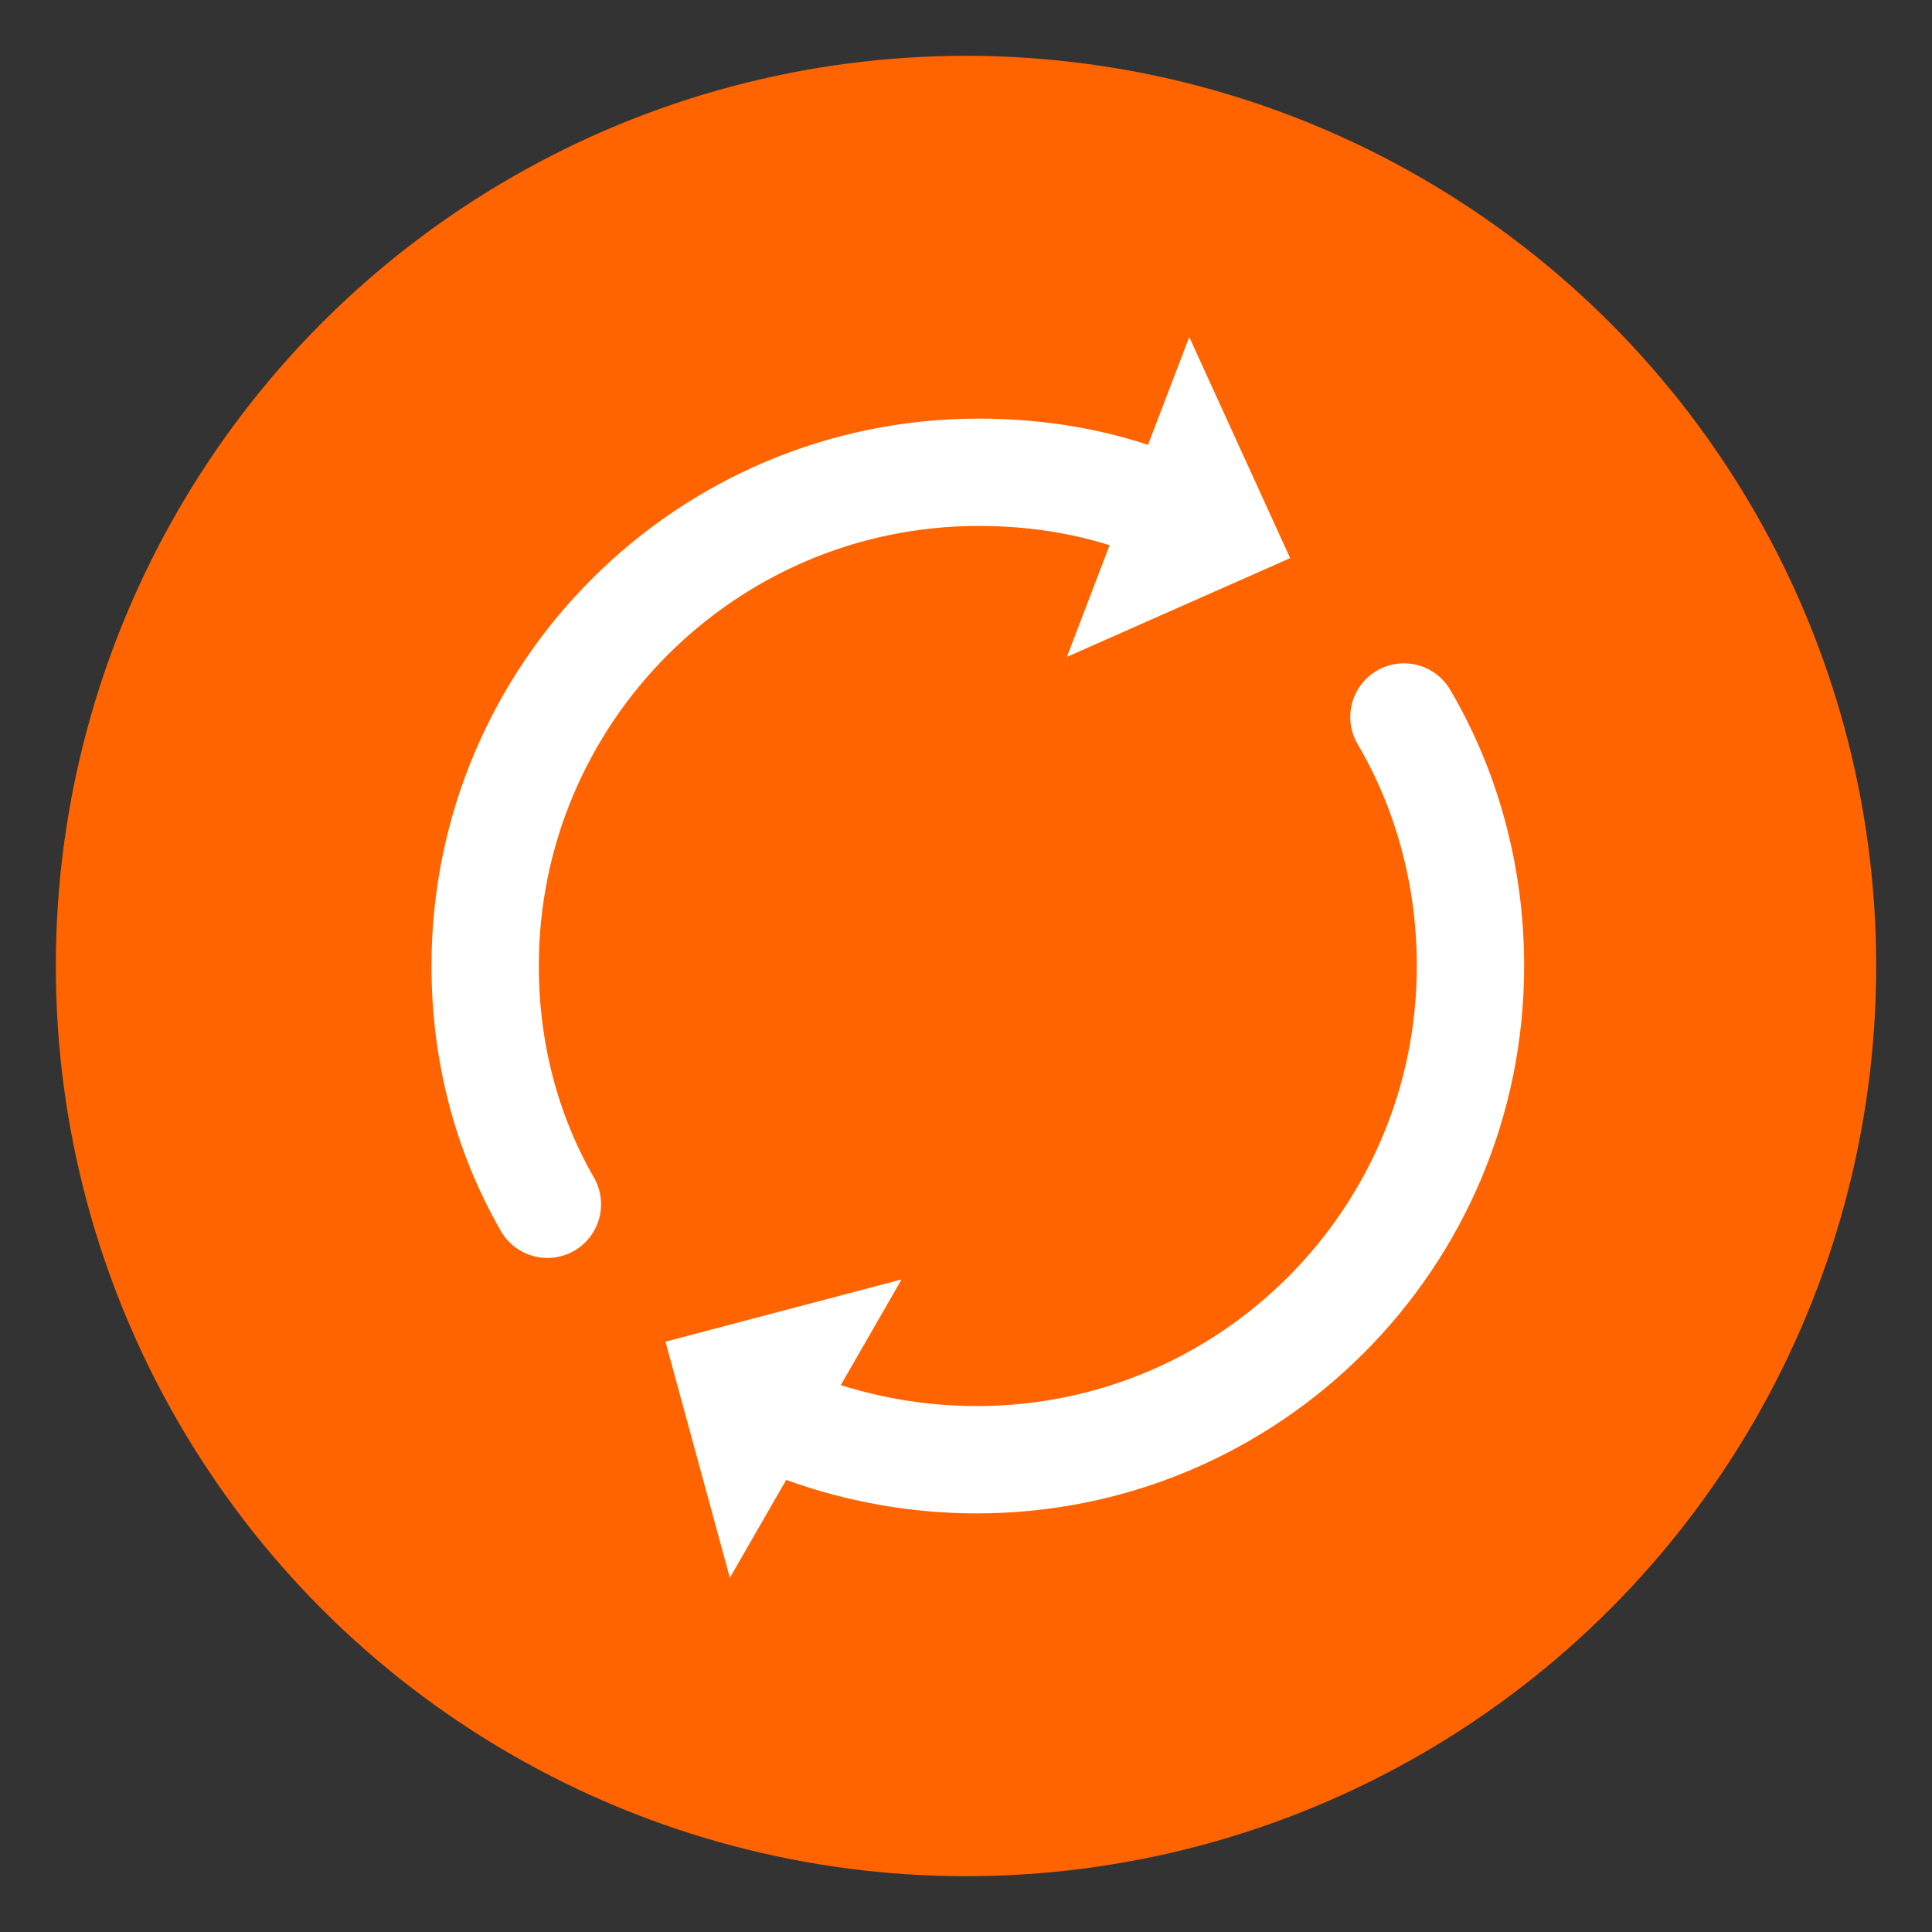
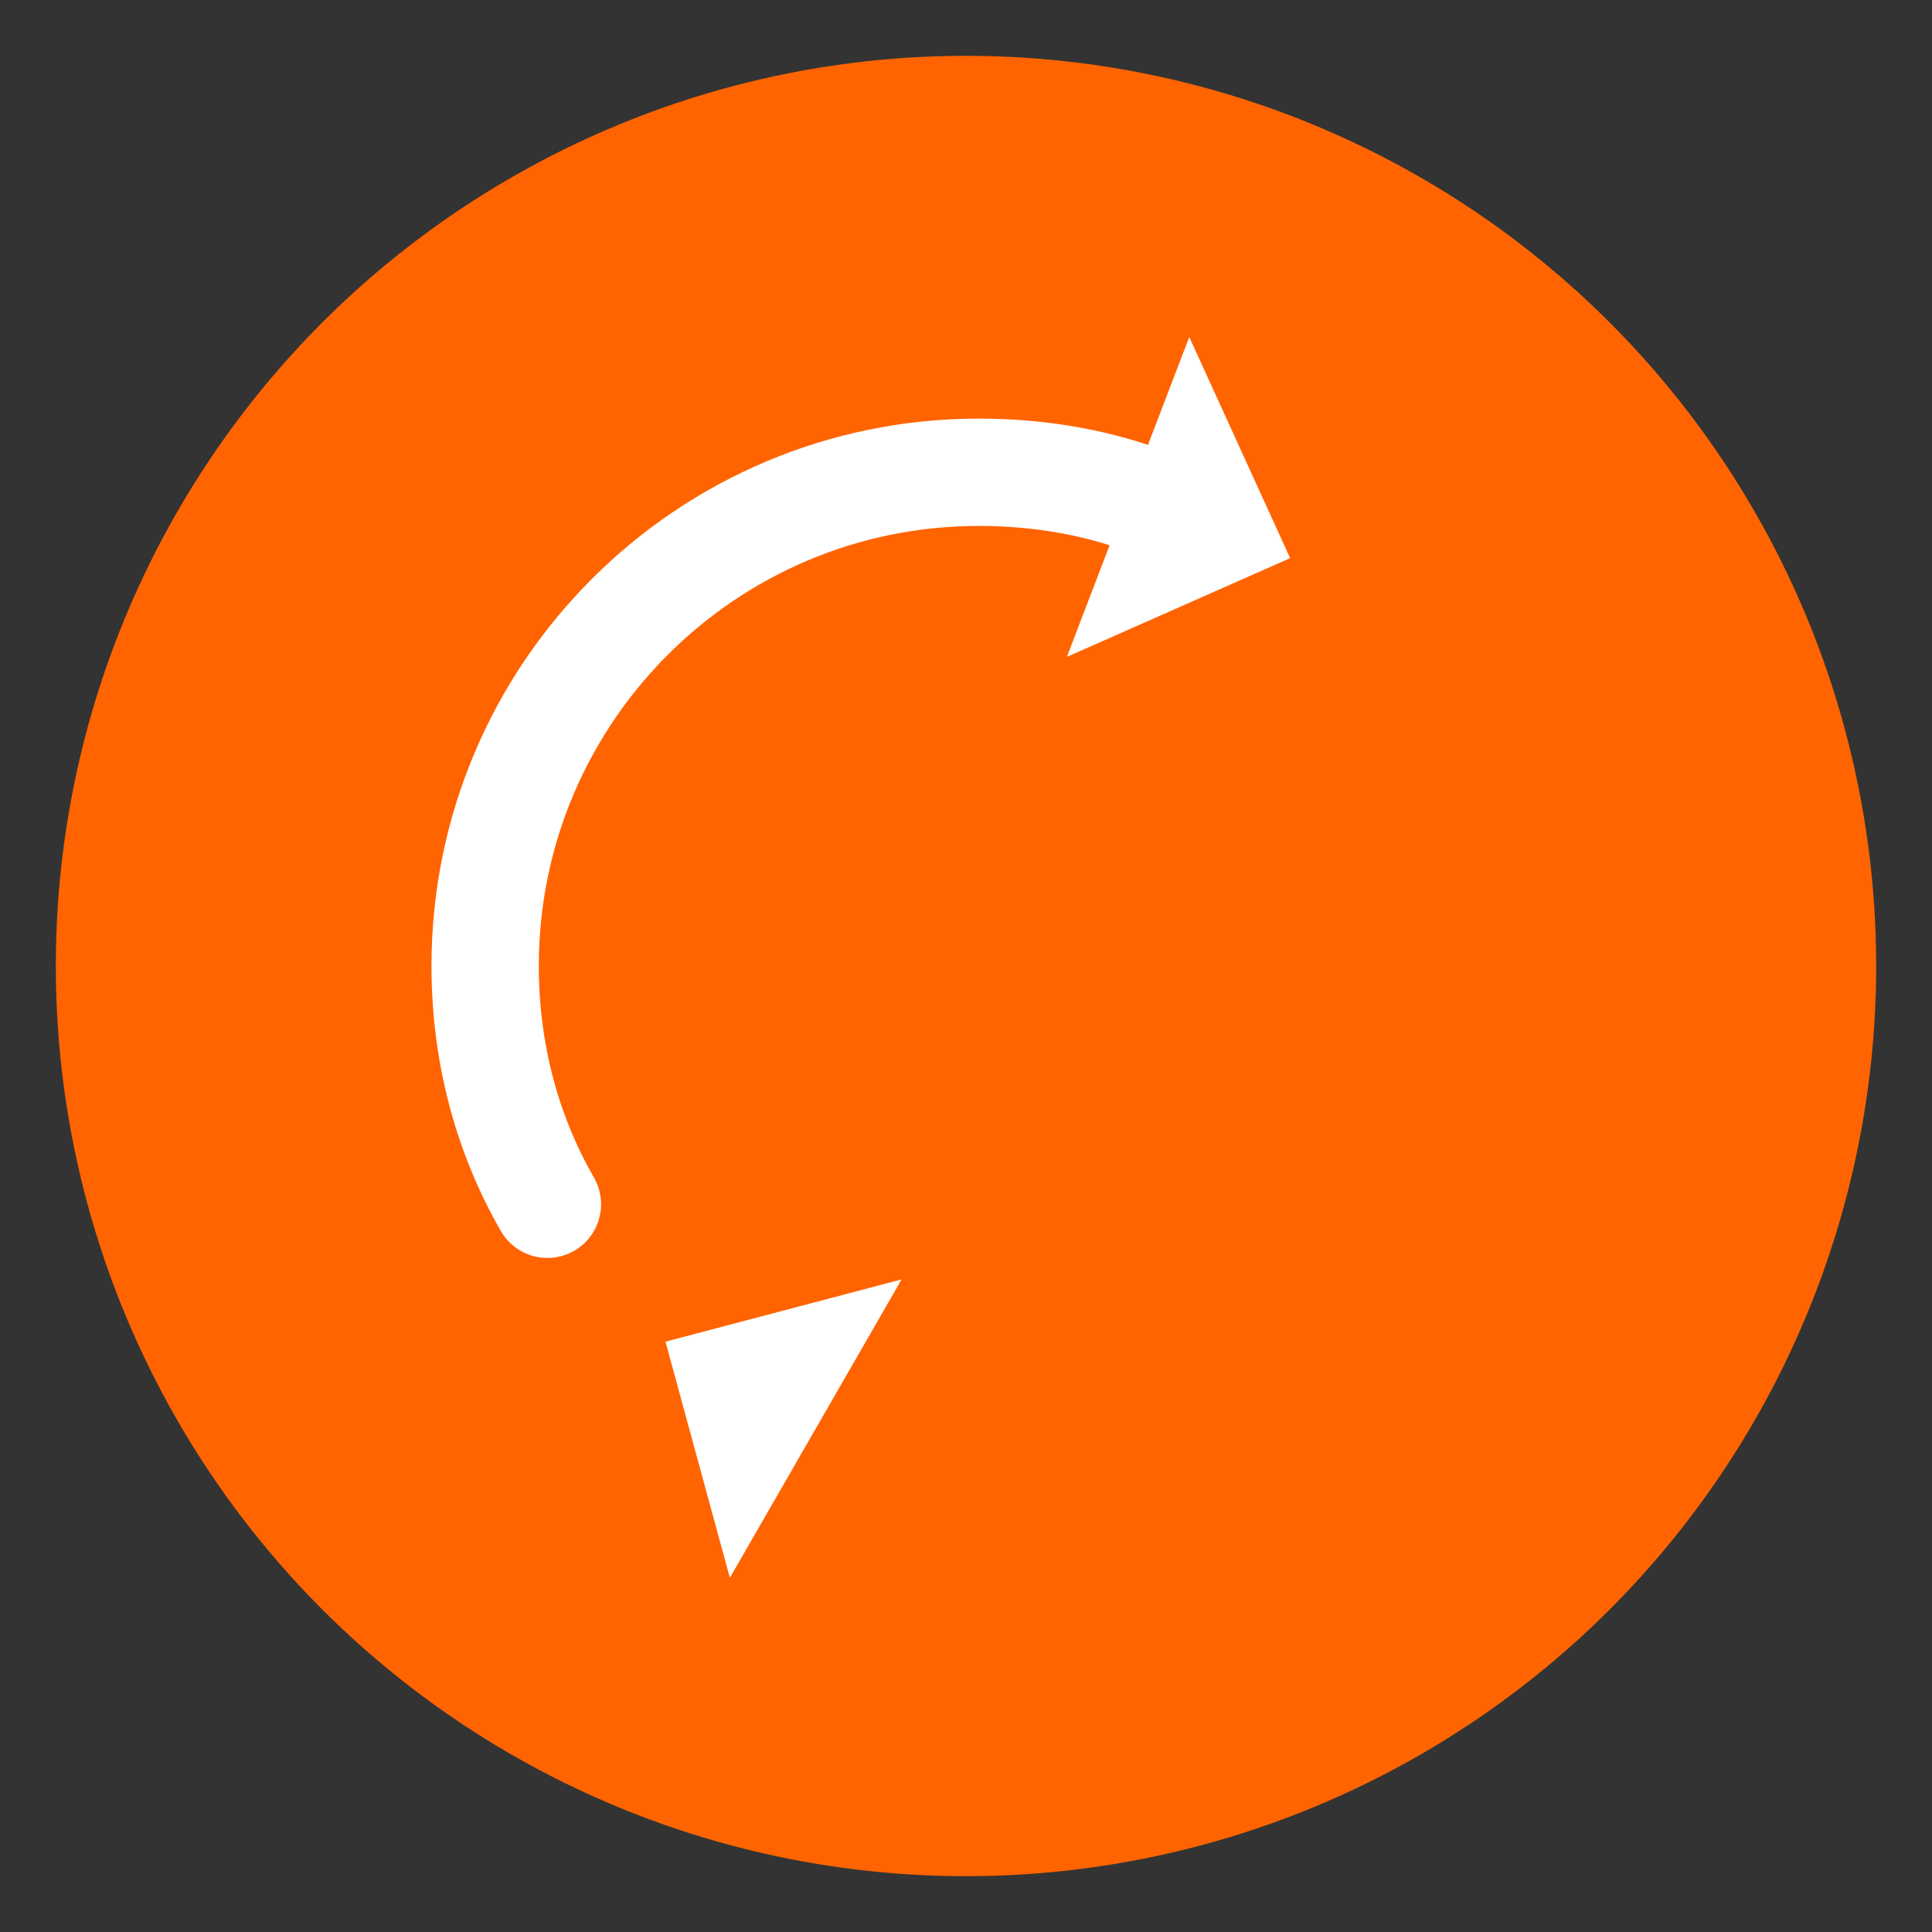
<svg xmlns="http://www.w3.org/2000/svg" version="1.1" id="Layer_1" x="0px" y="0px" viewBox="0 0 90 90" style="enable-background:new 0 0 90 90;" xml:space="preserve">
  <rect x="0" y="0" width="90" height="90" fill="#333333" stroke="none" />
  <style type="text/css">
	.st0{fill:#FF6400;}
	.st1{fill:none;stroke:#FFFFFF;stroke-width:5;stroke-linecap:round;stroke-linejoin:round;stroke-miterlimit:10;}
	.st2{fill:#FFFFFF;}
</style>
  <g>
    <circle class="st0" cx="45" cy="45" r="42.4" />
    <g>
-       <path class="st1" d="M37.5,66.6c2.5,0.9,5.2,1.4,8,1.4c12.7,0,23-10.3,23-23c0-4.2-1.1-8.2-3.1-11.6" />
      <path class="st1" d="M53.8,23.5c-2.5-1-5.3-1.5-8.2-1.5c-12.7,0-23,10.3-23,23c0,4,1,7.8,2.9,11.1" />
      <polygon class="st2" points="60.1,26 55.4,15.7 49.7,30.6   " />
      <polygon class="st2" points="31,62.5 42,59.6 34,73.5   " />
    </g>
  </g>
</svg>